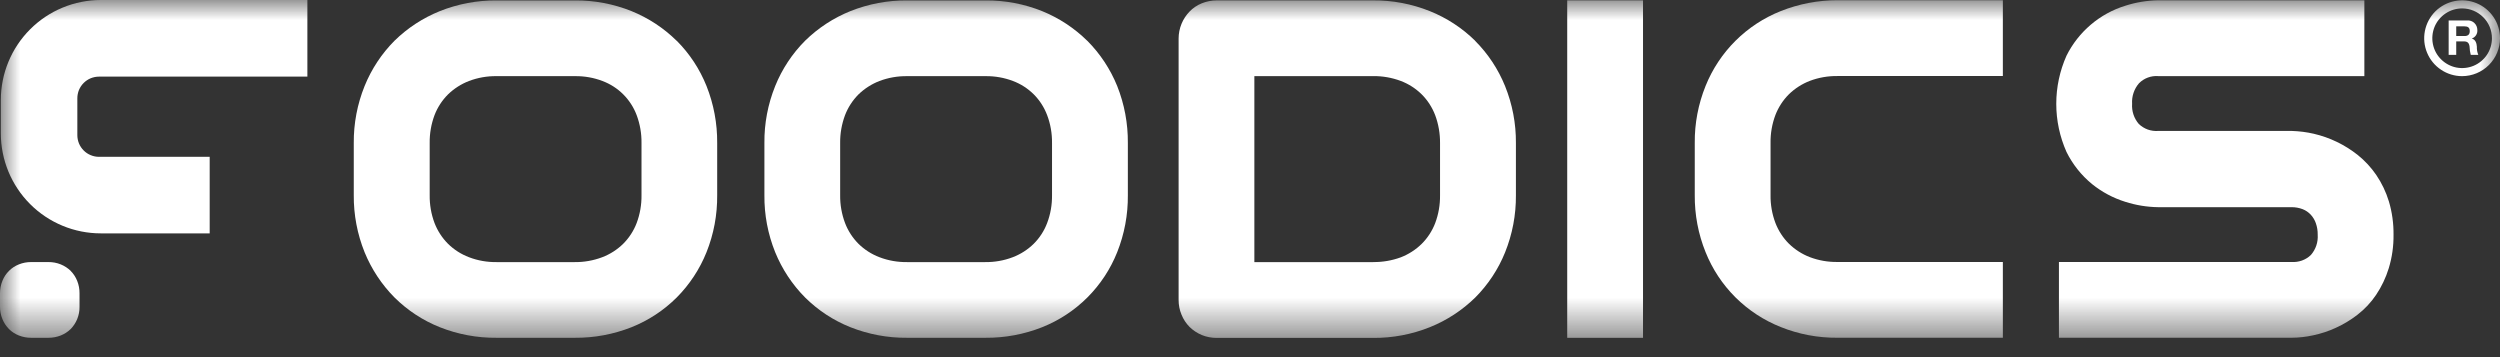
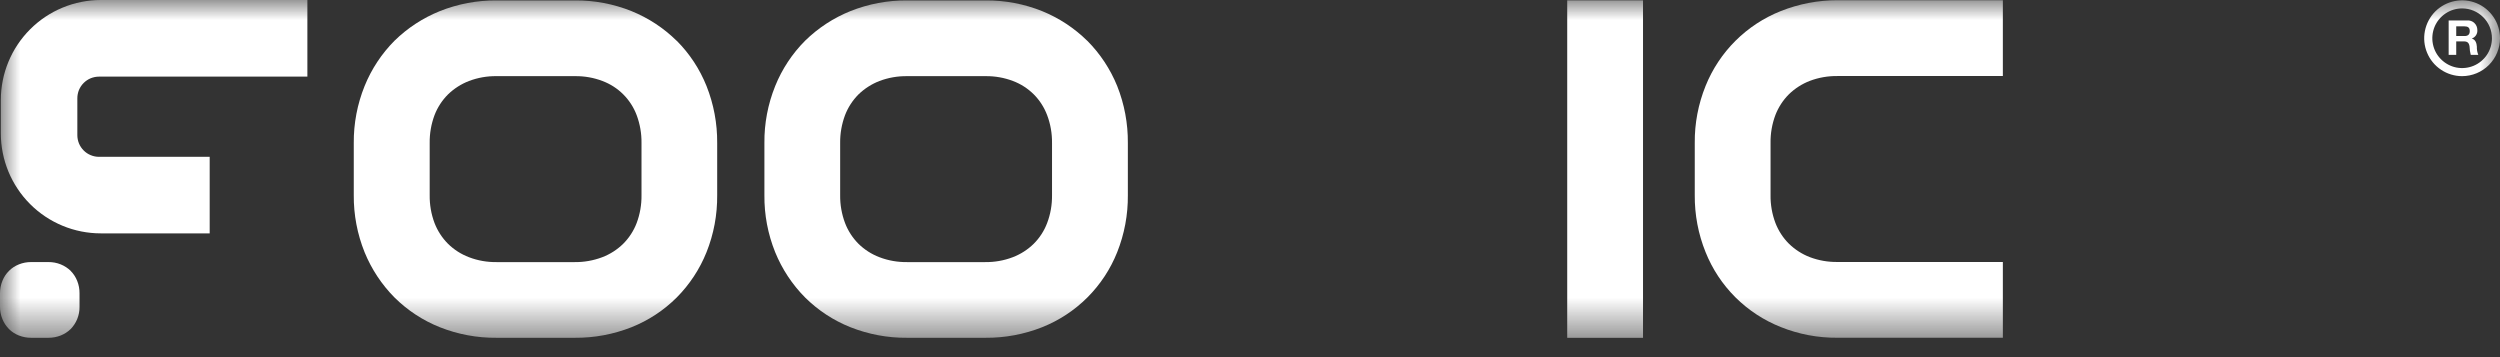
<svg xmlns="http://www.w3.org/2000/svg" width="63" height="9" viewBox="0 0 63 9" fill="none">
  <rect x="0" y="0" width="63" height="9" fill="#333333" stroke="none" />
  <mask id="mask0_291_96" style="mask-type:luminance" maskUnits="userSpaceOnUse" x="0" y="0" width="63" height="9">
    <path d="M63 0H0V8.513H63V0Z" fill="white" />
  </mask>
  <g mask="url(#mask0_291_96)">
-     <path d="M60.2 5.076C60.128 4.839 60.02 4.613 59.881 4.408C59.752 4.22 59.596 4.051 59.418 3.908C59.091 3.648 58.711 3.464 58.304 3.37C58.125 3.329 57.943 3.306 57.76 3.3H54.386C54.297 3.306 54.207 3.294 54.123 3.264C54.04 3.234 53.963 3.186 53.899 3.125C53.777 2.984 53.716 2.801 53.729 2.615C53.717 2.426 53.78 2.241 53.903 2.098C53.966 2.035 54.041 1.986 54.125 1.955C54.208 1.924 54.297 1.911 54.386 1.918H59.582V0.008H54.386C54.104 0.012 53.824 0.058 53.556 0.145C53.237 0.244 52.941 0.406 52.687 0.623C52.433 0.839 52.225 1.104 52.076 1.403C51.906 1.785 51.818 2.198 51.818 2.616C51.818 3.034 51.906 3.448 52.076 3.83C52.231 4.142 52.45 4.418 52.72 4.639C52.968 4.839 53.251 4.99 53.555 5.085C53.824 5.171 54.104 5.217 54.386 5.221H57.745C57.842 5.22 57.938 5.237 58.029 5.272C58.105 5.302 58.173 5.349 58.229 5.408C58.287 5.47 58.331 5.544 58.359 5.624C58.392 5.718 58.408 5.817 58.406 5.916C58.419 6.102 58.357 6.285 58.234 6.426C58.17 6.488 58.092 6.536 58.008 6.566C57.923 6.596 57.833 6.608 57.744 6.602H51.885V8.511H57.744C57.928 8.51 58.112 8.49 58.292 8.45C58.49 8.408 58.682 8.345 58.865 8.26C59.058 8.172 59.241 8.061 59.409 7.931C59.591 7.79 59.75 7.621 59.878 7.43C60.016 7.224 60.123 6.999 60.196 6.762C60.28 6.488 60.32 6.203 60.317 5.916C60.32 5.631 60.281 5.348 60.2 5.075" fill="white" />
    <path d="M17.05 1.026C16.724 0.705 16.338 0.452 15.914 0.28C15.461 0.098 14.977 0.007 14.489 0.011H12.512C12.023 0.007 11.538 0.099 11.084 0.28C10.658 0.452 10.27 0.705 9.942 1.026C9.617 1.353 9.361 1.741 9.188 2.168C9.004 2.624 8.911 3.112 8.915 3.604V4.918C8.911 5.411 9.004 5.9 9.188 6.357C9.362 6.783 9.618 7.17 9.942 7.497C10.268 7.821 10.657 8.076 11.084 8.246C11.538 8.426 12.023 8.517 12.512 8.512H14.489C14.977 8.516 15.461 8.425 15.914 8.246C16.341 8.076 16.728 7.821 17.053 7.497C17.377 7.171 17.633 6.783 17.804 6.356C17.987 5.899 18.078 5.41 18.073 4.917V3.604C18.077 3.112 17.986 2.624 17.804 2.167C17.633 1.74 17.378 1.352 17.053 1.027M12.514 1.919H14.492C14.727 1.916 14.962 1.957 15.182 2.041C15.379 2.115 15.558 2.23 15.706 2.378C15.855 2.527 15.97 2.706 16.044 2.902C16.128 3.127 16.169 3.365 16.166 3.604V4.918C16.169 5.158 16.128 5.396 16.044 5.62C15.969 5.817 15.853 5.995 15.704 6.144C15.553 6.292 15.373 6.407 15.176 6.482C14.954 6.566 14.718 6.608 14.481 6.605H12.514C12.277 6.608 12.04 6.567 11.819 6.482C11.621 6.407 11.441 6.292 11.29 6.144C11.142 5.995 11.026 5.817 10.95 5.62C10.866 5.396 10.825 5.158 10.828 4.918V3.604C10.825 3.365 10.866 3.127 10.95 2.902C11.025 2.706 11.141 2.528 11.29 2.379C11.442 2.232 11.621 2.117 11.819 2.041C12.041 1.957 12.277 1.915 12.514 1.919Z" fill="white" />
    <path d="M27.397 1.026C27.071 0.706 26.685 0.452 26.261 0.28C25.808 0.098 25.324 0.007 24.836 0.011H22.858C22.369 0.007 21.884 0.099 21.43 0.28C21.005 0.451 20.617 0.705 20.289 1.026C19.964 1.352 19.707 1.741 19.535 2.168C19.351 2.624 19.258 3.112 19.263 3.604V4.918C19.258 5.411 19.351 5.9 19.535 6.357C19.709 6.783 19.965 7.171 20.289 7.497C20.615 7.821 21.004 8.076 21.431 8.246C21.886 8.426 22.371 8.517 22.859 8.512H24.837C25.325 8.516 25.809 8.425 26.262 8.246C26.689 8.076 27.077 7.821 27.402 7.496C27.727 7.171 27.983 6.783 28.153 6.356C28.335 5.899 28.427 5.41 28.422 4.917V3.604C28.426 3.112 28.335 2.624 28.153 2.167C27.98 1.741 27.724 1.353 27.399 1.027M22.859 1.919H24.836C25.072 1.916 25.306 1.957 25.527 2.041C25.724 2.115 25.902 2.23 26.051 2.378C26.2 2.527 26.314 2.706 26.388 2.902C26.473 3.127 26.514 3.365 26.511 3.604V4.918C26.514 5.158 26.473 5.396 26.388 5.62C26.314 5.817 26.198 5.996 26.049 6.144C25.898 6.292 25.718 6.407 25.521 6.482C25.298 6.567 25.062 6.608 24.825 6.605H22.859C22.621 6.608 22.385 6.567 22.163 6.482C21.965 6.407 21.785 6.292 21.634 6.144C21.486 5.995 21.37 5.817 21.295 5.62C21.211 5.396 21.169 5.158 21.172 4.918V3.604C21.169 3.365 21.211 3.127 21.295 2.902C21.37 2.706 21.486 2.528 21.634 2.379C21.786 2.232 21.966 2.117 22.163 2.041C22.385 1.957 22.621 1.916 22.859 1.919" fill="white" />
-     <path d="M37.173 1.026C36.845 0.704 36.457 0.451 36.031 0.28C35.577 0.098 35.092 0.006 34.603 0.01H30.662C30.532 0.01 30.403 0.035 30.283 0.084C30.167 0.131 30.062 0.202 29.976 0.292C29.89 0.381 29.822 0.485 29.775 0.599C29.726 0.717 29.701 0.844 29.701 0.972V7.555C29.7 7.684 29.725 7.813 29.775 7.932C29.822 8.047 29.89 8.151 29.977 8.239C30.065 8.325 30.169 8.394 30.283 8.442C30.403 8.491 30.532 8.516 30.662 8.515H34.605C35.094 8.519 35.579 8.427 36.033 8.245C36.459 8.074 36.847 7.82 37.175 7.499C37.5 7.173 37.756 6.786 37.928 6.36C38.112 5.903 38.205 5.414 38.201 4.921V3.606C38.205 3.114 38.112 2.626 37.928 2.17C37.755 1.743 37.498 1.354 37.172 1.028M34.605 6.605H31.61V1.918H34.605C34.842 1.915 35.078 1.957 35.3 2.04C35.498 2.115 35.678 2.231 35.828 2.379C35.977 2.528 36.092 2.707 36.167 2.904C36.25 3.128 36.291 3.366 36.289 3.605V4.92C36.292 5.16 36.251 5.398 36.167 5.622C36.092 5.818 35.976 5.997 35.827 6.145C35.676 6.293 35.496 6.409 35.299 6.485C35.077 6.566 34.841 6.607 34.605 6.604" fill="white" />
    <path d="M41.404 0.009H39.494V8.513H41.404V0.009Z" fill="white" />
    <path d="M44.876 0.279C44.448 0.449 44.06 0.704 43.734 1.028C43.408 1.353 43.151 1.741 42.98 2.167C42.796 2.624 42.703 3.111 42.708 3.603V4.917C42.704 5.409 42.796 5.897 42.98 6.353C43.151 6.78 43.407 7.168 43.733 7.493C44.059 7.817 44.448 8.072 44.876 8.242C45.33 8.424 45.815 8.516 46.304 8.511H50.472V6.602H46.304C46.066 6.605 45.83 6.564 45.608 6.48C45.411 6.404 45.232 6.289 45.08 6.141C44.931 5.992 44.816 5.814 44.74 5.617C44.656 5.393 44.614 5.155 44.618 4.915V3.602C44.614 3.362 44.656 3.124 44.74 2.899C44.816 2.703 44.931 2.525 45.08 2.376C45.231 2.229 45.411 2.114 45.608 2.038C45.83 1.954 46.066 1.913 46.304 1.916H50.472V0.006H46.304C45.815 0.005 45.33 0.098 44.876 0.279Z" fill="white" />
    <path d="M1.781 6.825C1.709 6.756 1.625 6.701 1.532 6.663C1.433 6.623 1.327 6.603 1.22 6.604H0.788C0.68 6.603 0.574 6.623 0.475 6.663C0.381 6.7 0.296 6.756 0.225 6.827C0.154 6.898 0.098 6.983 0.061 7.076C0.02 7.176 -0 7.283 0 7.391V7.727C-0.001 7.835 0.02 7.942 0.061 8.042C0.099 8.135 0.155 8.22 0.226 8.292C0.297 8.363 0.382 8.418 0.475 8.454C0.574 8.493 0.68 8.513 0.786 8.512H1.219C1.326 8.513 1.432 8.493 1.531 8.454C1.624 8.417 1.709 8.362 1.781 8.292C1.851 8.22 1.907 8.135 1.945 8.042C1.986 7.942 2.006 7.835 2.004 7.727V7.391C2.005 7.283 1.985 7.177 1.945 7.078C1.908 6.984 1.852 6.898 1.781 6.827" fill="white" />
    <path d="M61.706 0.515H62.173C62.206 0.513 62.239 0.517 62.27 0.528C62.301 0.539 62.329 0.556 62.353 0.579C62.377 0.601 62.396 0.628 62.409 0.658C62.422 0.688 62.429 0.721 62.429 0.754C62.433 0.8 62.422 0.847 62.397 0.886C62.372 0.925 62.334 0.955 62.291 0.971V0.973C62.384 0.997 62.411 1.089 62.417 1.176C62.414 1.246 62.426 1.317 62.453 1.382H62.263C62.245 1.314 62.235 1.244 62.233 1.174C62.22 1.083 62.184 1.043 62.088 1.043H61.897V1.382H61.706V0.514L61.706 0.515ZM61.897 0.908H62.105C62.19 0.908 62.238 0.872 62.238 0.784C62.238 0.695 62.19 0.664 62.105 0.664H61.897V0.908Z" fill="white" />
    <path d="M62.046 1.919C61.857 1.919 61.672 1.863 61.515 1.758C61.357 1.653 61.235 1.504 61.163 1.33C61.09 1.155 61.071 0.963 61.108 0.778C61.145 0.592 61.236 0.422 61.369 0.288C61.503 0.155 61.673 0.064 61.858 0.027C62.044 -0.01 62.236 0.009 62.41 0.081C62.585 0.153 62.734 0.276 62.839 0.433C62.944 0.59 63 0.775 63 0.964C63 1.217 62.899 1.459 62.72 1.638C62.541 1.818 62.299 1.918 62.046 1.919ZM62.046 0.212C61.897 0.212 61.752 0.256 61.628 0.339C61.505 0.421 61.408 0.539 61.351 0.676C61.295 0.814 61.28 0.965 61.309 1.11C61.338 1.256 61.409 1.39 61.515 1.495C61.62 1.6 61.754 1.672 61.899 1.701C62.045 1.73 62.196 1.715 62.334 1.658C62.471 1.601 62.588 1.505 62.671 1.381C62.753 1.258 62.797 1.112 62.797 0.964C62.797 0.764 62.718 0.573 62.577 0.433C62.436 0.292 62.245 0.212 62.046 0.212Z" fill="white" />
    <path d="M1.949 2.477C1.949 2.405 1.963 2.334 1.99 2.267C2.018 2.201 2.058 2.141 2.109 2.09C2.16 2.04 2.22 1.999 2.286 1.972C2.353 1.945 2.424 1.931 2.495 1.931H7.746V0H2.541C1.872 0.001 1.231 0.266 0.759 0.739C0.286 1.212 0.021 1.853 0.021 2.522V3.359C0.021 3.69 0.086 4.018 0.212 4.324C0.339 4.63 0.524 4.908 0.758 5.142C0.992 5.377 1.27 5.562 1.576 5.689C1.882 5.816 2.21 5.881 2.541 5.881H5.284V3.952H2.495C2.424 3.952 2.352 3.938 2.286 3.91C2.22 3.883 2.159 3.843 2.109 3.792C2.058 3.741 2.018 3.681 1.99 3.615C1.963 3.548 1.949 3.477 1.949 3.405V2.477Z" fill="white" />
  </g>
</svg>